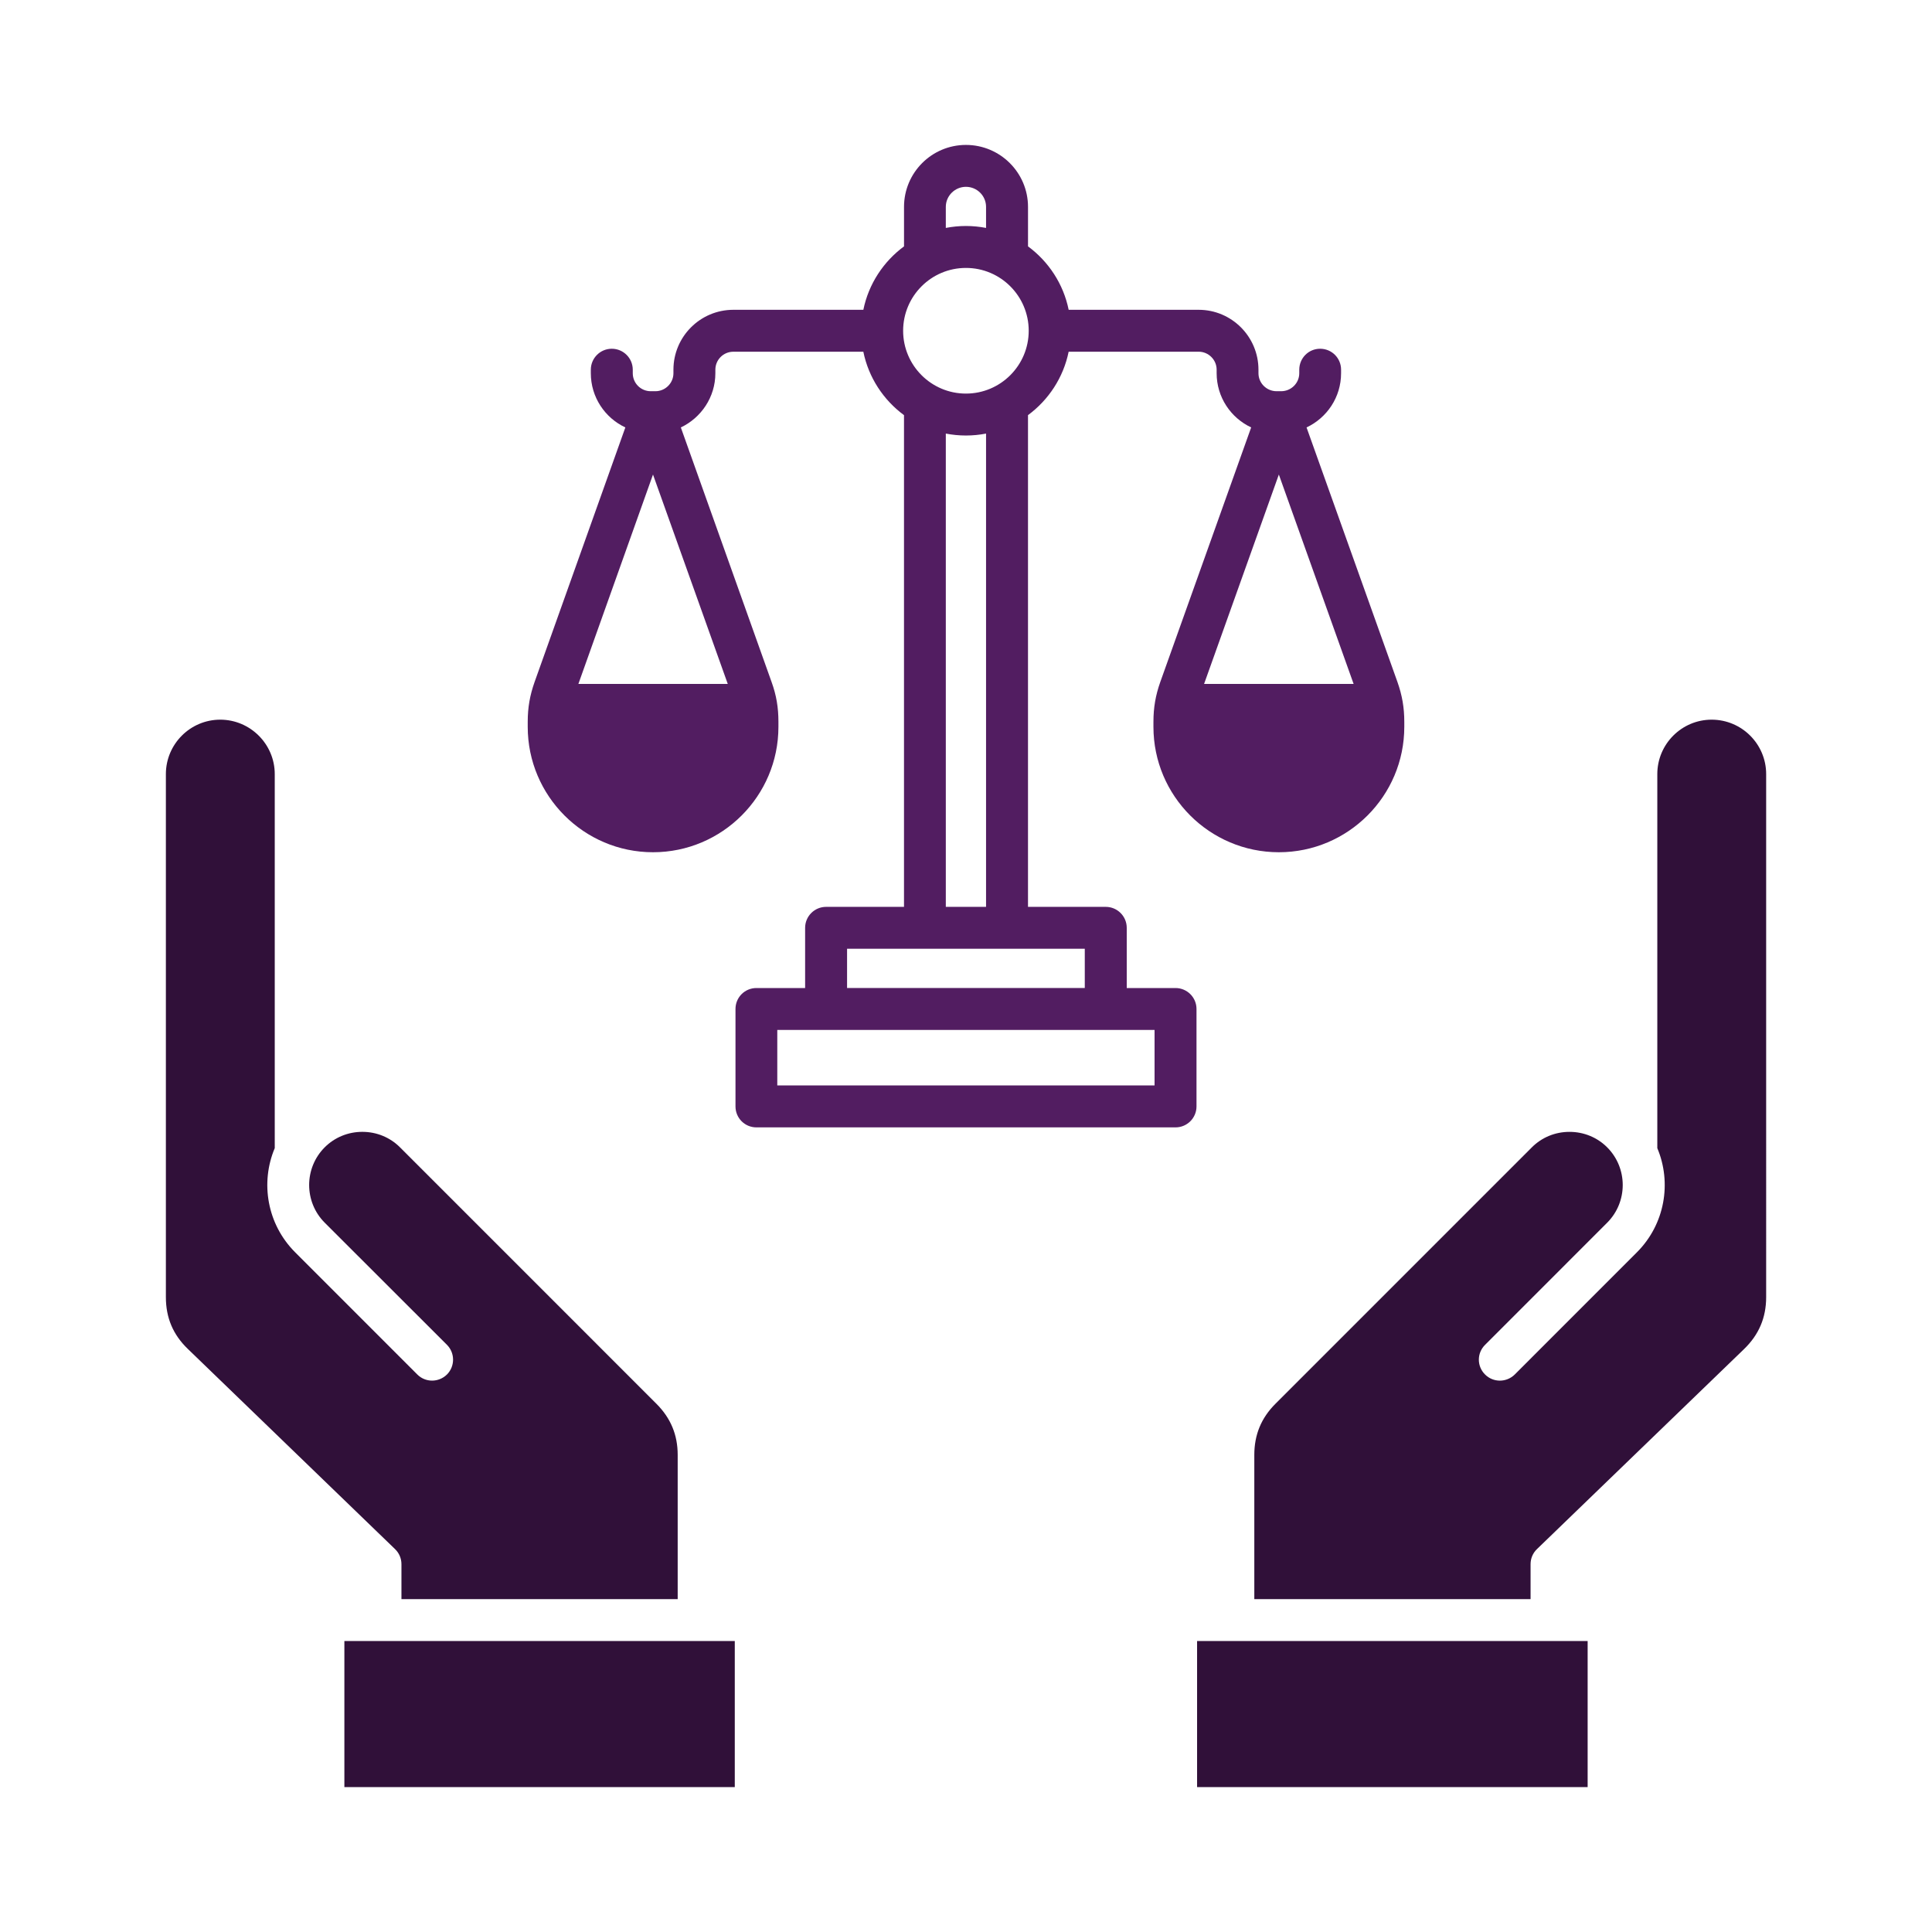
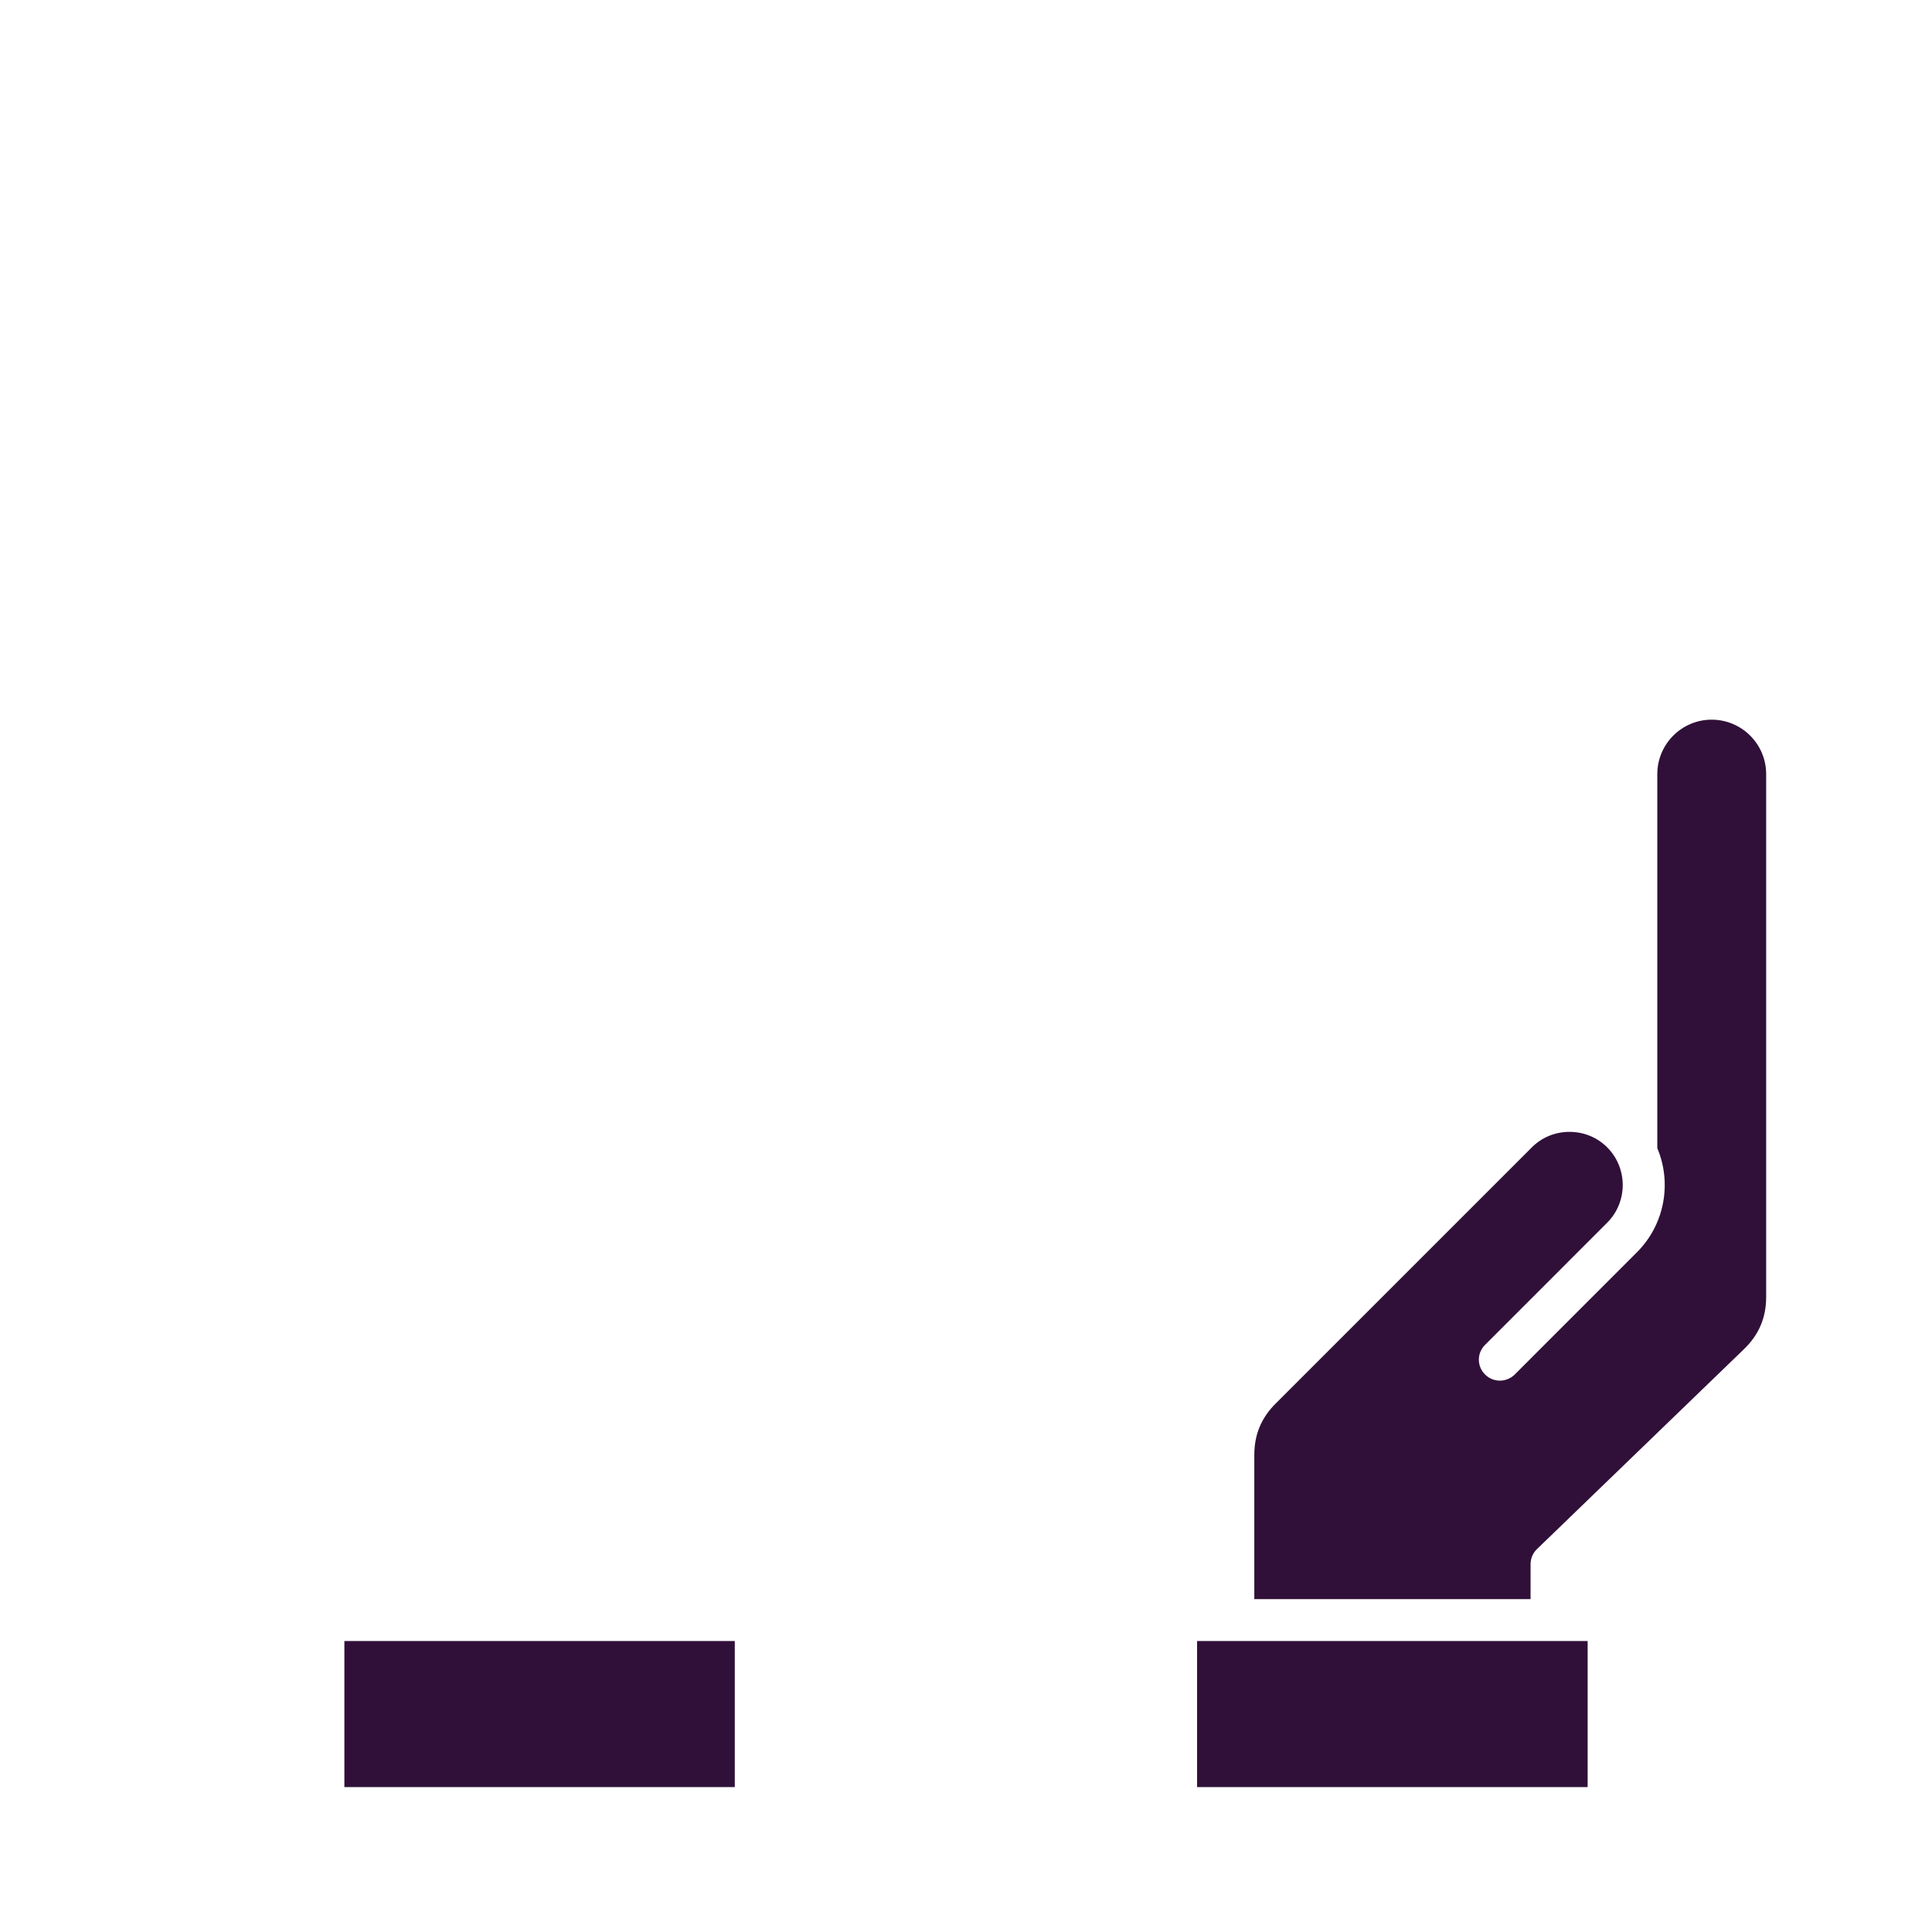
<svg xmlns="http://www.w3.org/2000/svg" version="1.1" id="Capa_1" x="0px" y="0px" width="100px" height="100px" viewBox="0 0 100 100" enable-background="new 0 0 100 100" xml:space="preserve">
  <g>
-     <path fill-rule="evenodd" clip-rule="evenodd" fill="#521D61" d="M53.209,46.938V21.487c1.063-0.783,1.832-1.944,2.104-3.283h6.729   c0.51,0,0.931,0.418,0.931,0.931v0.182c0,1.24,0.731,2.311,1.787,2.806L60.056,35.3c-0.244,0.69-0.354,1.325-0.354,2.058v0.263   c0,3.579,2.91,6.491,6.492,6.491s6.492-2.912,6.492-6.491v-0.263c0-0.732-0.111-1.368-0.354-2.058l-4.705-13.176   c1.057-0.497,1.787-1.566,1.787-2.806v-0.182c0-0.6-0.48-1.085-1.085-1.085c-0.599,0-1.079,0.486-1.079,1.085v0.182   c0,0.514-0.421,0.931-0.938,0.931h-0.236c-0.518,0-0.938-0.417-0.938-0.931v-0.182c0-1.71-1.388-3.101-3.095-3.101h-6.729   c-0.272-1.339-1.041-2.5-2.104-3.283v-2.043c0-1.769-1.44-3.208-3.213-3.208s-3.205,1.44-3.205,3.208v2.043   c-1.063,0.784-1.832,1.944-2.105,3.283h-6.728c-1.714,0-3.102,1.391-3.102,3.101v0.182c0,0.514-0.421,0.931-0.931,0.931h-0.244   c-0.517,0-0.93-0.417-0.93-0.931v-0.182c0-0.6-0.488-1.085-1.086-1.085s-1.085,0.486-1.085,1.085v0.182   c0,1.24,0.731,2.311,1.787,2.806L27.67,35.3c-0.244,0.69-0.355,1.325-0.355,2.058v0.263c0,3.579,2.91,6.491,6.484,6.491   c3.583,0,6.492-2.912,6.492-6.491v-0.263c0-0.732-0.104-1.368-0.354-2.058L35.24,22.124c1.049-0.497,1.787-1.566,1.787-2.806   v-0.182c0-0.513,0.414-0.931,0.931-0.931h6.728c0.273,1.339,1.042,2.5,2.105,3.283v25.451h-4.033c-0.598,0-1.085,0.486-1.085,1.085   v3.116h-2.519c-0.606,0-1.085,0.485-1.085,1.085v5.043c0,0.599,0.479,1.085,1.085,1.085h21.691c0.599,0,1.086-0.486,1.086-1.085   v-5.043c0-0.6-0.487-1.085-1.086-1.085H58.32v-3.116c0-0.599-0.487-1.085-1.086-1.085H53.209L53.209,46.938z M51.038,22.442v24.497   h-2.083V22.442c0.34,0.065,0.687,0.1,1.041,0.1C50.351,22.542,50.698,22.507,51.038,22.442L51.038,22.442z M37.669,35.4h-7.732   l3.862-10.838L37.669,35.4L37.669,35.4z M53.246,17.12c0,1.793-1.455,3.252-3.25,3.252c-1.794,0-3.25-1.459-3.25-3.252   s1.455-3.252,3.25-3.252C51.791,13.867,53.246,15.326,53.246,17.12L53.246,17.12z M51.038,11.797c-0.34-0.065-0.688-0.1-1.042-0.1   c-0.354,0-0.701,0.035-1.041,0.1v-1.089c0-0.573,0.473-1.038,1.041-1.038c0.576,0,1.042,0.465,1.042,1.038V11.797L51.038,11.797z    M43.844,49.108h12.304v2.031H43.844V49.108L43.844,49.108z M40.232,53.31h19.528v2.872H40.232V53.31L40.232,53.31z M70.063,35.4   h-7.74l3.87-10.838L70.063,35.4z" />
    <path fill-rule="evenodd" clip-rule="evenodd" fill="#301039" d="M79.288,59.387L66.016,72.66   c-0.738,0.738-1.093,1.604-1.093,2.646v7.464h14.299v-1.809c0-0.295,0.117-0.576,0.332-0.781l10.717-10.351   c0.768-0.743,1.145-1.623,1.145-2.691V40.067c0-1.553-1.263-2.817-2.821-2.817c-1.551,0-2.813,1.264-2.813,2.817v19.361   c0.753,1.79,0.398,3.937-1.057,5.392l-6.322,6.324c-0.428,0.423-1.115,0.423-1.536,0c-0.429-0.424-0.429-1.111,0-1.535l6.322-6.324   c1.071-1.074,1.071-2.823,0-3.897c-0.517-0.518-1.211-0.803-1.95-0.803C80.499,58.584,79.805,58.869,79.288,59.387z" />
    <rect x="61.961" y="84.939" fill-rule="evenodd" clip-rule="evenodd" fill="#301039" width="20.215" height="7.561" />
    <rect x="17.825" y="84.939" fill-rule="evenodd" clip-rule="evenodd" fill="#301039" width="20.207" height="7.561" />
-     <path fill-rule="evenodd" clip-rule="evenodd" fill="#301039" d="M20.779,82.77h14.298v-7.464c0-1.042-0.362-1.907-1.1-2.646   L20.705,59.387c-0.517-0.518-1.211-0.803-1.95-0.803c-0.738,0-1.433,0.285-1.95,0.803c-1.071,1.074-1.071,2.823,0,3.897l6.33,6.324   c0.421,0.424,0.421,1.111,0,1.535c-0.428,0.423-1.115,0.423-1.536,0l-6.322-6.324c-1.455-1.455-1.81-3.602-1.056-5.392V40.067   c0-1.553-1.271-2.817-2.821-2.817s-2.814,1.264-2.814,2.817v27.071c0,1.068,0.369,1.948,1.145,2.691L20.446,80.18   c0.214,0.205,0.333,0.486,0.333,0.781V82.77z" />
  </g>
</svg>